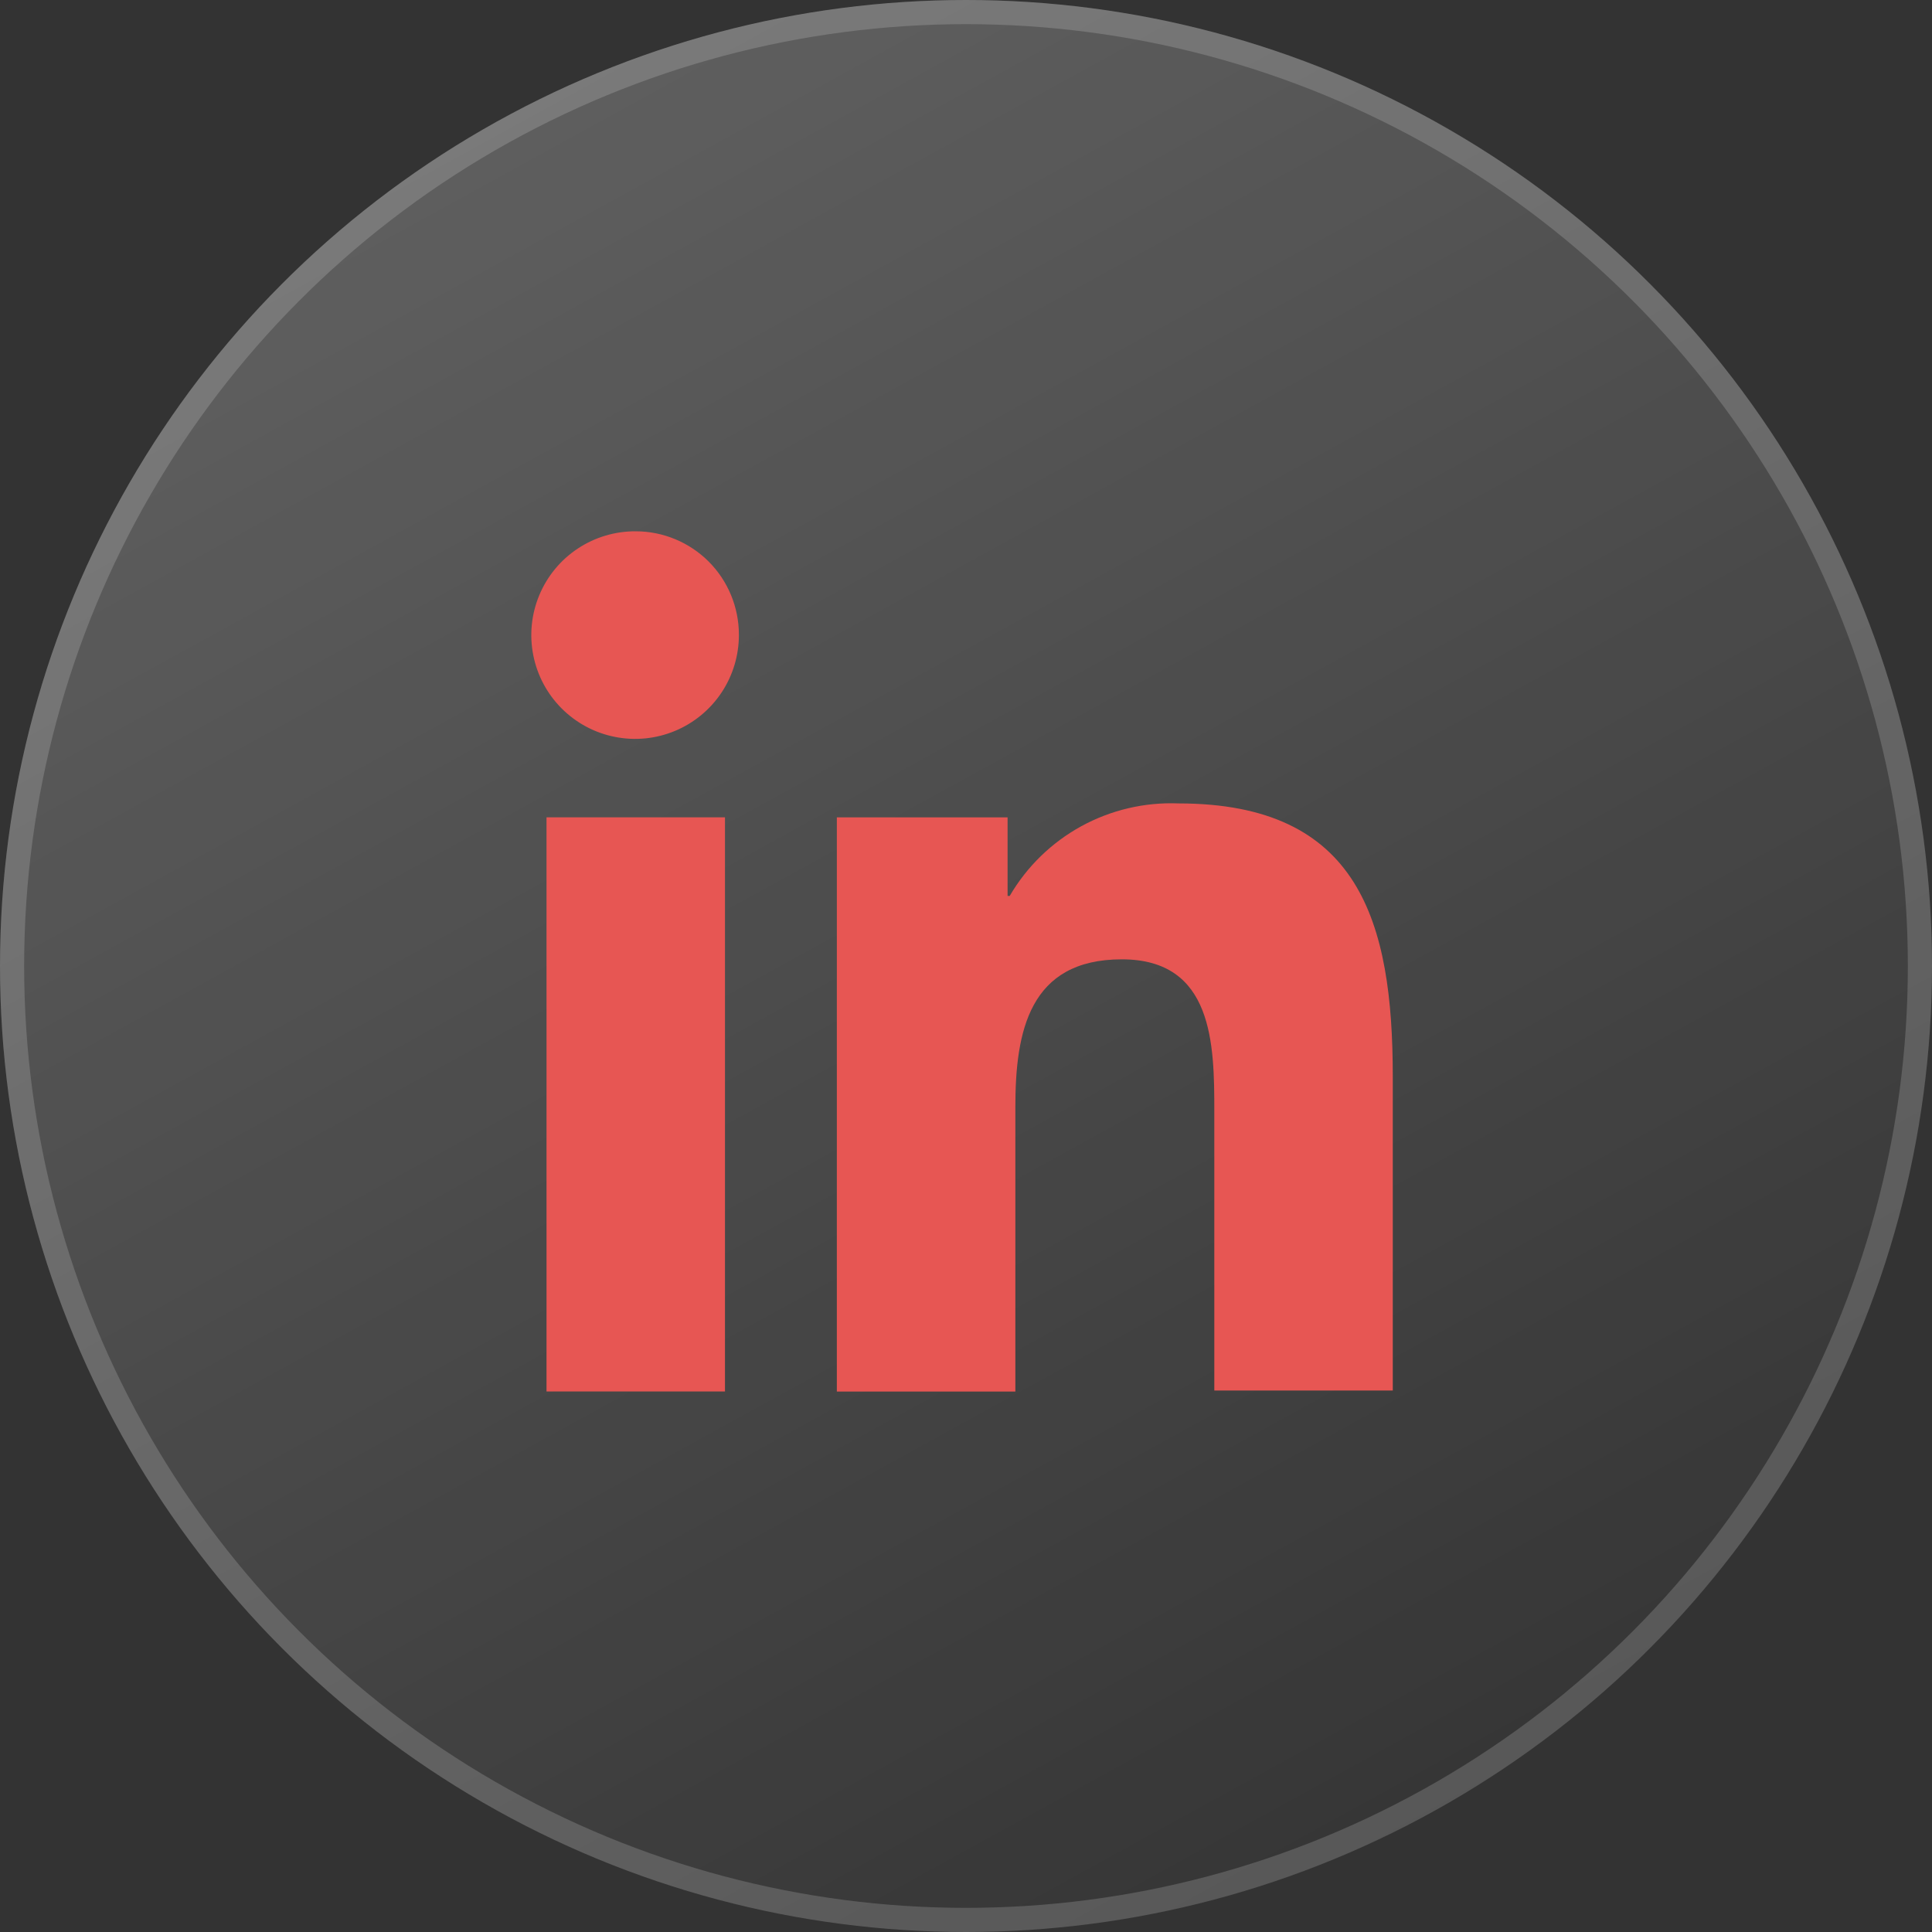
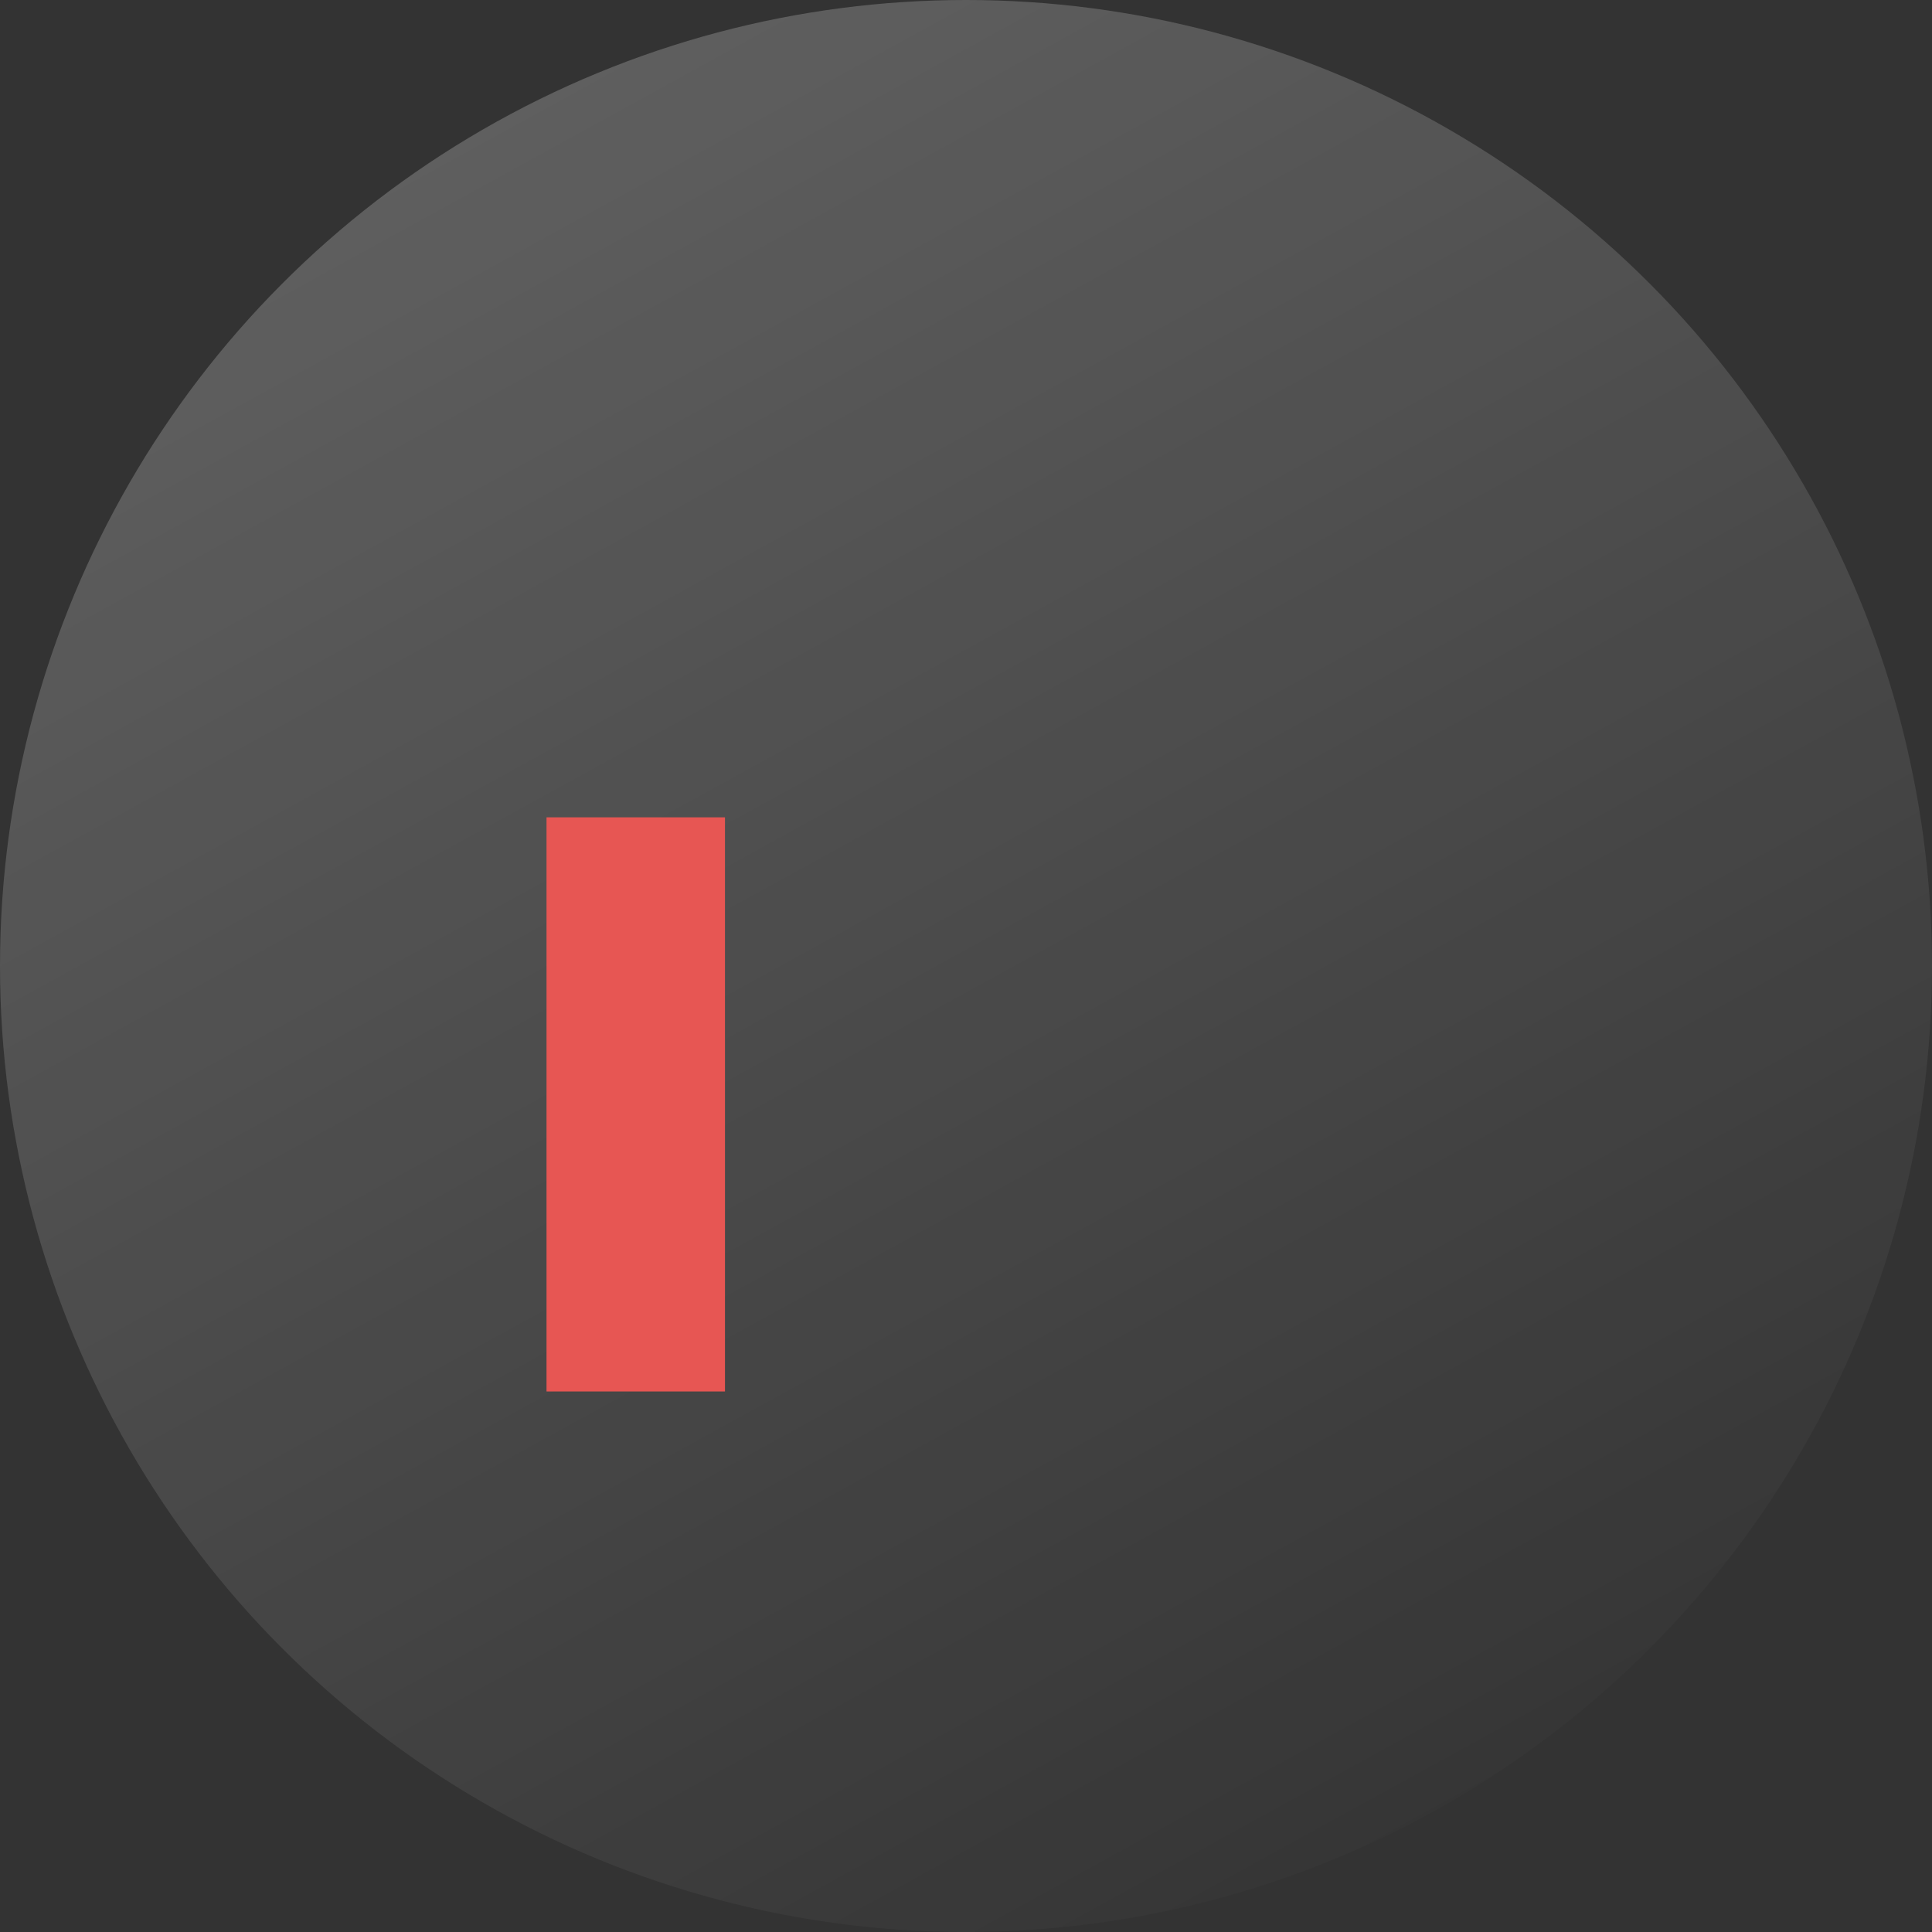
<svg xmlns="http://www.w3.org/2000/svg" width="40" height="40" viewBox="0 0 40 40" fill="none">
  <rect x="0" y="0" width="40" height="40" fill="#333333" stroke="none" />
  <circle cx="20" cy="20" r="20" fill="url(#paint0_linear_252_725)" fill-opacity="0.23" />
-   <circle cx="20" cy="20" r="19.75" stroke="white" stroke-opacity="0.17" stroke-width="0.5" />
-   <path d="M28.836 28.811V22.289C28.836 19.083 28.146 16.634 24.4 16.634C23.699 16.606 23.003 16.769 22.387 17.106C21.771 17.444 21.259 17.942 20.905 18.549H20.861V16.923H17.326V28.811H21.022V22.912C21.022 21.354 21.311 19.862 23.226 19.862C25.119 19.862 25.141 21.62 25.141 23.001V28.789H28.836V28.811Z" fill="#E75653" />
-   <path d="M11.315 16.922H15.01V28.809H11.315V16.922Z" fill="#E75653" />
-   <path d="M13.161 11C12.735 10.998 12.318 11.122 11.963 11.357C11.607 11.592 11.33 11.928 11.166 12.321C11.002 12.714 10.958 13.147 11.041 13.565C11.123 13.983 11.328 14.367 11.629 14.668C11.931 14.97 12.315 15.175 12.733 15.257C13.151 15.34 13.584 15.296 13.977 15.132C14.37 14.968 14.706 14.69 14.941 14.335C15.176 13.98 15.3 13.563 15.298 13.137C15.297 12.57 15.072 12.027 14.672 11.626C14.271 11.226 13.728 11 13.161 11Z" fill="#E75653" />
+   <path d="M11.315 16.922H15.01V28.809H11.315V16.922" fill="#E75653" />
  <defs>
    <linearGradient id="paint0_linear_252_725" x1="8.667" y1="-4.17233e-07" x2="30.667" y2="40" gradientUnits="userSpaceOnUse">
      <stop stop-color="white" />
      <stop offset="1" stop-color="white" stop-opacity="0" />
    </linearGradient>
  </defs>
</svg>